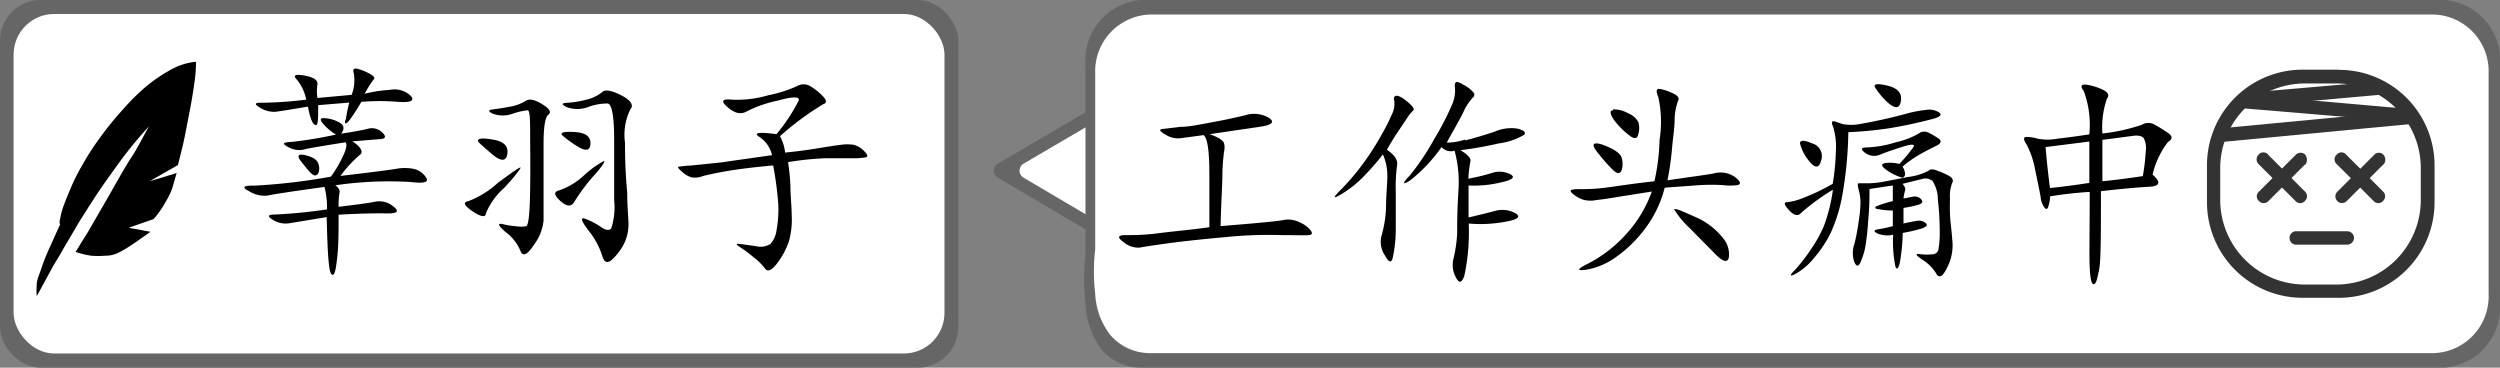
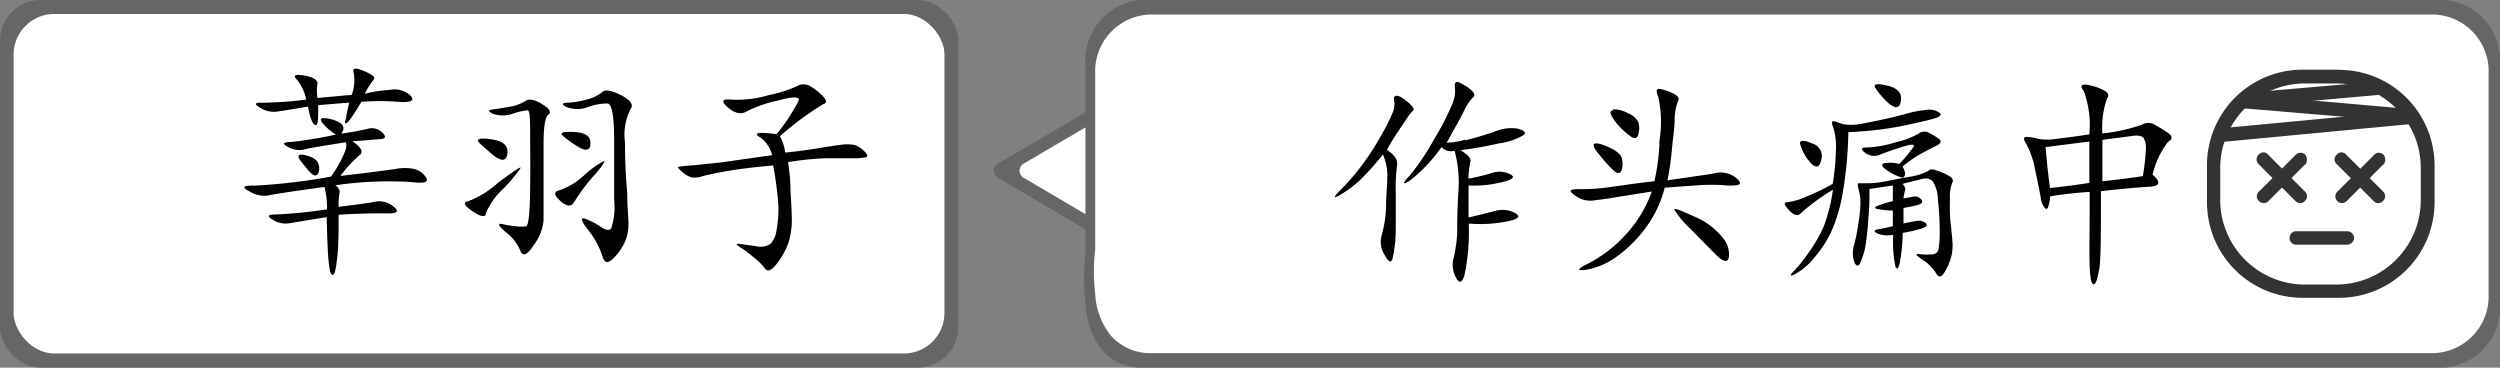
<svg xmlns="http://www.w3.org/2000/svg" width="136" height="20" viewBox="0 0 136 20">
  <rect x="0" y="0" width="136" height="20" fill="#808080" stroke="none" />
  <defs>
    <clipPath id="e05bcd08-4ca6-400c-9a05-f76802af9a82">
      <rect x="120.06" y="3.78" width="12.39" height="12.43" fill="none" />
    </clipPath>
  </defs>
  <title>work</title>
  <g id="fc3c5098-877c-4906-862e-eacb35373bb8" data-name="图层 1">
    <path d="M54.29,9.67l8.36,4.93a.45.45,0,0,0,.67-.39V4.36A.45.45,0,0,0,62.65,4L54.29,8.9A.44.44,0,0,0,54.29,9.67Z" fill="#666" />
    <path d="M55.69,9.67l8.36,4.93a.45.45,0,0,0,.67-.39V4.36A.45.45,0,0,0,64.05,4L55.69,8.9A.44.44,0,0,0,55.69,9.67Z" fill="#fff" />
    <path d="M133,0H62.05a3.29,3.29,0,0,0-3,3.5c0,.28,0,.37,0,1.28V9.72c0,2.73,0,4.09,0,4.15a11.58,11.58,0,0,0,0,2.63A4.45,4.45,0,0,0,59.92,19a2.79,2.79,0,0,0,2.13,1H133a3.29,3.29,0,0,0,3-3.5V3.5A3.29,3.29,0,0,0,133,0Z" fill="#666" />
    <path d="M132.42.79H62.58a3.09,3.09,0,0,0-3,3.22c0,.26,0,.34,0,1.18V9.74c0,2.51,0,3.77,0,3.83a10.34,10.34,0,0,0,0,2.42,3.92,3.92,0,0,0,.86,2.28,2.86,2.86,0,0,0,2.1.94h69.84a3.09,3.09,0,0,0,3-3.22V4A3.09,3.09,0,0,0,132.42.79Z" fill="#fff" />
    <g>
-       <path d="M66.59,7.8a.94.94,0,0,1,0,.44,10.71,10.71,0,0,0-.09,1.15c0,.63-.07,1.59-.1,2.91q3-.24,3.42-.33a1.34,1.34,0,0,1,.87.12,1.57,1.57,0,0,1,.61.44c.11.16.08.24-.09.26s-.67,0-1.48,0a23.1,23.1,0,0,0-3.07.11c-1.23.11-2.26.22-3.07.33s-1.34.19-1.59.24a1.23,1.23,0,0,1-.89-.31c-.35-.25-.3-.37.14-.37s1,0,1.75-.1,1.67-.17,2.79-.33c0-.56,0-1.5,0-2.81s-.09-2-.31-2.2l-1.19.16a1.26,1.26,0,0,1-.89-.19c-.3-.17-.36-.27-.19-.3l1-.12c.5,0,1.07-.13,1.73-.25s1.26-.25,1.8-.38a1.59,1.59,0,0,1,1.29.14c.32.22.18.38-.39.47l-2.84.42C66.3,7.47,66.54,7.64,66.59,7.8Z" />
      <path d="M76,9a8.66,8.66,0,0,0-.07,1.43c0,.68,0,1.37,0,2.06A7.35,7.35,0,0,1,75.77,14c-.07.33-.22.29-.44-.12a1.3,1.3,0,0,1-.17-1.07,6.45,6.45,0,0,0,.24-1.5c0-.69.07-1.25.07-1.69a2.85,2.85,0,0,0-.24-1.22,13.78,13.78,0,0,1-1,1.15,5.9,5.9,0,0,1-1.24,1c-.49.3-.5.22-.05-.23a12.41,12.41,0,0,0,1.27-1.5,14.09,14.09,0,0,0,.93-1.46,10.85,10.85,0,0,0,.57-1.12,1.3,1.3,0,0,0,.14-.75c-.05-.17,0-.27.11-.28s.33.09.61.33.39.39.31.47a2.08,2.08,0,0,0-.26.3l-.56.84a11.31,11.31,0,0,0-.61,1C75.88,8.44,76.05,8.71,76,9Zm3.7-1.36c.55-.14,1.08-.3,1.59-.47A2.26,2.26,0,0,1,82.57,7c.33.09.45.2.35.33a3.59,3.59,0,0,1-1.38.47,20.43,20.43,0,0,1-2.09.37c.41.25.59.46.54.61a6.12,6.12,0,0,0-.11.94,11,11,0,0,0,1.28-.31,1.29,1.29,0,0,1,1,.07q.45.24-.54.45a6.11,6.11,0,0,1-1.73.16v1.74c.56-.13,1-.24,1.42-.35a1.47,1.47,0,0,1,1.11.11c.34.19.17.35-.52.47a7.22,7.22,0,0,1-2,.1A11.36,11.36,0,0,1,79.66,15c-.14.4-.29.43-.46.09a1.41,1.41,0,0,1-.12-1.06,7.85,7.85,0,0,0,.19-1.31c0-.51,0-1.3.07-2.36a6.58,6.58,0,0,0-.21-2.16A.69.69,0,0,1,78.42,8a8.39,8.39,0,0,1-1.73,1.83c-.41.25-.42.16,0-.28a13.29,13.29,0,0,0,1.34-2,14.62,14.62,0,0,0,1-1.95,1.9,1.9,0,0,0,.11-.93c0-.25.11-.28.45-.07a1.74,1.74,0,0,1,.59.46.2.2,0,0,1-.07.26,3,3,0,0,0-.52.82c-.25.49-.55,1-.89,1.62A3.33,3.33,0,0,0,79.71,7.59Z" />
      <path d="M93.21,9.44a1.37,1.37,0,0,1,1.2.21c.28.23.32.37.11.42a3.07,3.07,0,0,1-.79,0,10.91,10.91,0,0,0-1.25,0l-1.92.14a6.24,6.24,0,0,1-1.1,2.27A7,7,0,0,1,87.89,14a3.91,3.91,0,0,1-1.64.68c-.5.06-.45-.05.16-.35a7.16,7.16,0,0,0,1.9-1.43,6.9,6.9,0,0,0,1.55-2.48l-1.9.3c-.45.08-.82.13-1.1.16a1.65,1.65,0,0,1-.68,0,1.69,1.69,0,0,1-.52-.26c-.17-.12-.24-.21-.21-.26s.19-.07.47-.07.76,0,1.34-.07S88.73,10,90,9.86a11.49,11.49,0,0,0,.28-2.25,6.27,6.27,0,0,0-.07-2.34c-.14-.32-.11-.46.1-.43a2.77,2.77,0,0,1,.7.24c.27.12.36.26.28.4a3,3,0,0,0-.19,1c0,.5-.09,1-.14,1.57a15.81,15.81,0,0,1-.25,1.76C91.84,9.64,92.7,9.53,93.21,9.44ZM86.74,7.82c.11-.05.37,0,.78.19s.64.37.7.58a1.14,1.14,0,0,1,0,.66c-.08.22-.24.22-.47,0A8.33,8.33,0,0,1,87,8.41C86.7,8.06,86.63,7.87,86.74,7.82Zm1-1.87a1.54,1.54,0,0,1,.82.21,1.06,1.06,0,0,1,.57.49,1.19,1.19,0,0,1,0,.63c-.05.25-.19.3-.42.14a4.34,4.34,0,0,1-.87-.84Q87.43,6,87.77,6Zm3.33,5.48c0-.14.32,0,1.1.35A3.88,3.88,0,0,1,93.77,13,1.36,1.36,0,0,1,94.05,14c-.07.31-.32.25-.75-.19l-1.38-1.4A4.85,4.85,0,0,1,91.1,11.43Z" />
      <path d="M100.24,10.52a8.64,8.64,0,0,1-.65,2.15,6.38,6.38,0,0,1-.92,1.38,3.43,3.43,0,0,1-1,.85c-.32.17-.34.09,0-.24a9.65,9.65,0,0,0,.86-1.12,7.21,7.21,0,0,0,.68-1.22,9,9,0,0,0,.5-2,11.93,11.93,0,0,0-1.74,1.27c-.15.18-.37.14-.63-.14S97,11,97.22,11a3.3,3.3,0,0,0,.94-.26A11.55,11.55,0,0,0,99.7,10a12.36,12.36,0,0,0,.17-1.75,3.69,3.69,0,0,0-.14-1.32c-.11-.26-.09-.37.07-.33l.44.15a2.59,2.59,0,0,0,.92,0c.47-.08.9-.17,1.31-.26s.81-.19,1.22-.3a6.36,6.36,0,0,1,1.08-.21,1,1,0,0,1,.72.14c.17.12.06.24-.35.35s-.8.2-1.17.28-.78.16-1.22.23a20.6,20.6,0,0,1-2.2.21A21.58,21.58,0,0,1,100.24,10.52ZM97.92,7.8q0-.28.66,0a.72.72,0,0,1,.49.93c-.11.44-.34.44-.68,0A2.44,2.44,0,0,1,97.92,7.8Zm5.72,2.55a2.43,2.43,0,0,0-.09.45l.51-.1a.47.47,0,0,1,.45.14c.11.13.07.22-.12.29a6.38,6.38,0,0,1-.84.18c0,.32,0,.6,0,.85.28-.07.52-.11.7-.14a.59.59,0,0,1,.5.11c.14.11.06.21-.24.31a8.44,8.44,0,0,1-1,.23,10.51,10.51,0,0,1-.16,1.62q-.12.5-.24.21a6.74,6.74,0,0,1-.12-1.73,1.44,1.44,0,0,1-.86-.07c-.21-.11-.2-.18,0-.22a7.25,7.25,0,0,0,.84-.18v-.85a3.42,3.42,0,0,1-.75-.07c-.21,0-.26-.1-.14-.16a6.45,6.45,0,0,1,.89-.28c0-.25,0-.53,0-.85l-1.27.19c0,.47,0,1-.07,1.71a13.82,13.82,0,0,1-.16,1.46,4.14,4.14,0,0,1-.26.82c-.11.25-.22.23-.33,0a1.49,1.49,0,0,1,0-1,11.11,11.11,0,0,0,.23-1.22,7.09,7.09,0,0,0,.1-1,2.57,2.57,0,0,0-.1-.73c-.06-.23-.06-.35,0-.35l.4,0a4.48,4.48,0,0,0,.87-.07l1.47-.28a3.14,3.14,0,0,0,1.06-.33c.09-.1.26-.1.49,0a3.71,3.71,0,0,1,.63.28c.19.11.25.24.17.38a2,2,0,0,0-.12.87A10.54,10.54,0,0,0,106.1,12c.05.42.09.84.12,1.24a2.61,2.61,0,0,1-.31,1.34c-.23.48-.43.58-.58.3a2.3,2.3,0,0,0-.78-.77c-.35-.24-.38-.33-.07-.28a3,3,0,0,0,.68,0,.33.33,0,0,0,.29-.25,5.5,5.5,0,0,0,.07-1.08,14.59,14.59,0,0,0-.1-1.64,1.9,1.9,0,0,0-.28-1,.58.58,0,0,0-.51-.14L103.5,10C103.63,10.16,103.67,10.27,103.64,10.35ZM104.09,8c.11-.17-.11-.17-.64,0s-.93.31-1.19.42a.81.81,0,0,1-.8-.11c-.26-.19-.23-.29.12-.29a6,6,0,0,0,1.55-.28,4.45,4.45,0,0,0,1.24-.47.5.5,0,0,1,.51-.07,4.52,4.52,0,0,1,.57.33q.3.21-.15.42c-.29.14-.58.29-.86.45a6.09,6.09,0,0,0-.94.66c.19.34.17.54,0,.61a2.77,2.77,0,0,1-.91-.45c-.27-.2-.27-.32,0-.35a1.76,1.76,0,0,1,.73.05A8,8,0,0,0,104.09,8ZM102,4.75c-.09-.19.14-.22.68-.09s.79.39.73.82-.3.46-.7.11A4,4,0,0,1,102,4.75Z" />
      <path d="M116.51,6.79a.69.69,0,0,1,.72,0c.22.12.46.27.71.44s.26.34,0,.49a4.62,4.62,0,0,0-.84,1.78c.47.41.41.63-.19.66s-1.47.11-2.62.24c0,2.37,0,3.8-.1,4.28s-.15.75-.28.78-.2-.28-.23-.92,0-2,0-4.1a21.61,21.61,0,0,0-2.15.24,2.41,2.41,0,0,1-.12.61c-.05.09-.11.11-.19,0a1.11,1.11,0,0,1-.21-.58c-.06-.33-.16-.82-.3-1.48a4.64,4.64,0,0,0-.47-1.38c-.18-.27-.17-.4,0-.4a2.12,2.12,0,0,1,.59.09,2.85,2.85,0,0,0,1.12,0c.55-.06,1.12-.14,1.71-.23a5.32,5.32,0,0,0-.3-2.35c-.21-.28-.15-.39.16-.35a3.08,3.08,0,0,1,.89.28c.28.14.35.3.21.47a4.74,4.74,0,0,0-.25,1.9A9.8,9.8,0,0,0,116.51,6.79Zm-5,3.44c.59-.06,1.31-.15,2.15-.28V7.7L111.28,8Q111.37,9.11,111.52,10.23Zm5.06-.65a11.46,11.46,0,0,0,.16-1.36,1.15,1.15,0,0,0-.11-.7q-.15-.2-.66-.12l-1.59.21c0,.87,0,1.62,0,2.25C115,9.8,115.77,9.7,116.58,9.58Z" />
    </g>
    <rect width="52.13" height="20" rx="2.21" fill="#666" />
    <rect x="0.74" y="0.76" width="50.64" height="18.47" rx="2.21" fill="#fff" />
    <g>
      <path d="M19.58,8.42a6.8,6.8,0,0,0-1.06,1.15c1.63-.19,2.63-.32,3-.38a2.56,2.56,0,0,1,1,0,1.07,1.07,0,0,1,.66.47q.25.38-.84.24a20.14,20.14,0,0,0-4.1.18c.18.13.26.26.23.4a4.22,4.22,0,0,0-.05.77c1-.12,1.67-.21,2-.28a1.19,1.19,0,0,1,1,.28c.32.25.19.37-.37.36s-1.44,0-2.63.07c0,.87,0,1.63-.07,2.27s-.13,1-.25,1-.17-.23-.22-.7-.08-1.28-.11-2.44l-2,.33a1.3,1.3,0,0,1-.94-.19c-.31-.19-.26-.28.14-.28a27.54,27.54,0,0,0,2.82-.28,4.49,4.49,0,0,0-.14-1.22c-1.82.25-2.85.41-3.1.47a1.56,1.56,0,0,1-1-.24c-.42-.21-.32-.32.29-.3A33.08,33.08,0,0,0,18,9.61a6.37,6.37,0,0,0,.65-1.1c.19-.39.24-.65.15-.77-1.19.19-1.92.31-2.18.37a1.12,1.12,0,0,1-.68,0,1.35,1.35,0,0,1-.45-.23c-.11-.09,0-.15.38-.16a23,23,0,0,0,2.41-.4,2.79,2.79,0,0,1-.66-.54c-.25-.27-.22-.38.07-.35a1.88,1.88,0,0,1,.8.25c.23.14.26.34.07.59.63-.09,1.1-.18,1.43-.26a.81.81,0,0,1,.82.21c.22.22.16.34-.16.35l-1.48.12C19.65,8,19.78,8.28,19.58,8.42Zm-.45-3.26A2.25,2.25,0,0,0,19.25,4c-.08-.24,0-.32.26-.24a3,3,0,0,1,.65.28c.19.11.25.21.17.28a5.34,5.34,0,0,0-.49.78,7.37,7.37,0,0,1,1.36-.21,1.28,1.28,0,0,1,1.14.32c.24.27,0,.38-.68.33a12.23,12.23,0,0,0-2,0q-.7,1.17-.84,1.17c-.07,0-.08-.08,0-.24A7.35,7.35,0,0,1,19,5.58l-1.69.14c0,.78,0,1.14-.16,1.08s-.28-.39-.4-1c-.91.15-1.49.25-1.76.28a1.41,1.41,0,0,1-.87-.24c-.31-.18-.26-.27.15-.25a21.48,21.48,0,0,0,2.39-.17,2.51,2.51,0,0,0-.52-1.1q-.33-.34.42-.21c.5.09.74.25.71.47a2.35,2.35,0,0,0,0,.75ZM16.6,8.44c.41.1.64.24.71.45a.67.67,0,0,1,0,.54c-.1.15-.22.15-.38,0s-.34-.38-.56-.66S16.2,8.35,16.6,8.44Z" />
      <path d="M28.32,9.12c0,.05-.26.42-.89,1.1a3.81,3.81,0,0,0-1,1.39c0,.23-.28.19-.73-.12s-.53-.49-.24-.54a5,5,0,0,0,1.62-1C27.88,9.36,28.29,9.07,28.32,9.12ZM26,7.65c0-.13.29-.15.85-.05s.81.35.75.77-.35.43-.85,0S26,7.74,26,7.65Zm3.82-1.41c-.17.16-.25.69-.25,1.59V12a2.66,2.66,0,0,1-.54,1.34c-.36.55-.6.64-.73.28a2.42,2.42,0,0,0-.8-1c-.4-.35-.46-.49-.16-.43a4.38,4.38,0,0,0,.75.12,1.74,1.74,0,0,0,.52,0c.14,0,.21-.69.23-2s0-2.31,0-3.09S28.82,6,28.7,6a3.58,3.58,0,0,0-.82.19,1.59,1.59,0,0,1-1.06,0c-.28-.13-.27-.21,0-.24s.62-.09,1-.16a2.36,2.36,0,0,0,.79-.31c.19-.12.49-.06.89.19S30,6.08,29.84,6.24Zm3,2.51c.15-.05,0,.25-.59.89A10.29,10.29,0,0,0,31.23,11c-.16.26-.41.24-.75-.07s-.37-.5-.07-.57a3.84,3.84,0,0,0,1.33-.79A5.09,5.09,0,0,1,32.87,8.75ZM30.62,7.39c-.19-.17,0-.24.61-.21s.89.23.89.61-.21.45-.61.23A6.27,6.27,0,0,1,30.62,7.39ZM34.3,5.93A3.14,3.14,0,0,0,34,7.76q0,1.49.12,2.7c0,.81.07,1.39.07,1.73a2.41,2.41,0,0,1-.21,1,3.07,3.07,0,0,1-.64.89c-.28.28-.47.22-.58-.17A4.32,4.32,0,0,0,32,12.52c-.4-.53-.45-.73-.14-.61a4,4,0,0,1,.85.45c.25.17.43.19.54.07a3.74,3.74,0,0,0,.16-1.55c0-.94,0-2,0-3.31s-.14-1.91-.35-1.94A3,3,0,0,0,32,5.82a1.67,1.67,0,0,1-1.19,0c-.28-.14-.26-.22.07-.23a5.53,5.53,0,0,0,1.1-.19A2.06,2.06,0,0,0,32.77,5c.16-.14.5-.08,1,.17S34.5,5.7,34.3,5.93Z" />
      <path d="M42.71,8.3c.63-.06,1.21-.14,1.76-.23s1-.16,1.26-.19a2.42,2.42,0,0,1,.73,0,1.27,1.27,0,0,1,.56.35c.19.19.21.3.07.33a4.14,4.14,0,0,1-.77.05l-1.45,0a16.34,16.34,0,0,0-2,.21A11.69,11.69,0,0,1,43,10.13c0,.5.06,1,.07,1.59a4.34,4.34,0,0,1-.16,1.43,4.2,4.2,0,0,1-.63,1.17c-.3.39-.52.49-.66.29A3.16,3.16,0,0,0,41,14a6.56,6.56,0,0,0-.75-.56c-.22-.14-.24-.2,0-.17l.87.12a1,1,0,0,0,.79-.12,1.34,1.34,0,0,0,.33-.72,6.4,6.4,0,0,0,.1-1.43A18.94,18.94,0,0,0,42.06,9c-1,.09-1.83.19-2.47.3s-1.09.21-1.36.28a1.14,1.14,0,0,1-.6.07,1.24,1.24,0,0,1-.52-.3c-.2-.17-.27-.27-.19-.28A7,7,0,0,1,37.63,9l1.66-.17C40,8.72,40.9,8.6,42,8.44a1.63,1.63,0,0,0-.7-1c-.35-.22,0-.27.94-.14a9.7,9.7,0,0,0,1.21-1.83c.07-.22-.31-.23-1.12,0a6.72,6.72,0,0,0-1.69.58q-.47.29-1.05-.21t.21-.42a6,6,0,0,0,2-.24,7.17,7.17,0,0,0,1.55-.49.7.7,0,0,1,.73,0,3.19,3.19,0,0,1,.7.56c.2.22.2.36,0,.42a15.59,15.59,0,0,0-2.35,1.74A2.38,2.38,0,0,1,42.71,8.3Z" />
    </g>
  </g>
  <g id="b278c3ad-c64b-4c06-b237-8d95cdcfd688" data-name="图层 3">
-     <path d="M8.15,9.85l.56-.16.48-.15a3.6,3.6,0,0,0,.42-.13L9.44,10a3.14,3.14,0,0,1-.13.4A4.58,4.58,0,0,1,9,11q-.16.29-.3.48a4,4,0,0,1-.35.44L7,12.39l1.19.22L7.63,13c-.16.12-.34.24-.54.37a6.5,6.5,0,0,1-.63.37,1.57,1.57,0,0,1-.73.17,4.75,4.75,0,0,1-.77,0,4.4,4.4,0,0,1-.85-.21c.09-.13.18-.28.28-.45l.32-.51c.12-.19.24-.41.38-.65.37-.64.74-1.27,1.09-1.89s.67-1.19,1-1.69.63-1.13.93-1.64Q7.52,7.5,6.9,8.29c-.35.45-.74,1-1.18,1.62s-.87,1.3-1.31,2c-.1.15-.2.33-.32.53l-.37.63c-.13.22-.27.45-.4.69l-.41.68L2,16.11A3.82,3.82,0,0,1,2,15.46c0-.22.13-.5.24-.83a10.24,10.24,0,0,1,.47-1.18l.3-.67.17-.37a1.16,1.16,0,0,1,.09-.19.37.37,0,0,1,0-.29,3.42,3.42,0,0,1,.13-.56q.12-.36.39-1a11.11,11.11,0,0,1,.71-1.43,14.2,14.2,0,0,1,1-1.53,16.74,16.74,0,0,1,1.2-1.47A12,12,0,0,1,8,4.66a8.8,8.8,0,0,1,1.35-.9,3.45,3.45,0,0,1,1.31-.4,7.16,7.16,0,0,1-.08,1.11c-.06.45-.14.94-.24,1.46s-.2,1.05-.31,1.59-.24,1-.35,1.46Zm0,0" />
-   </g>
+     </g>
  <g id="b683eae6-745b-43fe-a0ce-0cf26d20d873" data-name="图层 4">
    <g>
      <g clip-path="url(#e05bcd08-4ca6-400c-9a05-f76802af9a82)">
        <path d="M127.23,3.79h-2A5.2,5.2,0,0,0,120.06,9v2a5.2,5.2,0,0,0,5.21,5.2h2A5.2,5.2,0,0,0,132.44,11V9a5.2,5.2,0,0,0-5.21-5.2Zm4.46,7.09a4.6,4.6,0,0,1-4.59,4.6h-1.73a4.61,4.61,0,0,1-4.59-4.6V9.14a4.61,4.61,0,0,1,4.59-4.6h1.73a4.6,4.6,0,0,1,4.59,4.6Zm0,0" fill="#333" />
      </g>
      <path d="M125.4,8.94l-2,2a.35.35,0,0,1-.51,0,.34.34,0,0,1,0-.52l2-2a.36.36,0,0,1,.52,0,.48.48,0,0,1,0,.55Zm0,0" fill="#333" />
      <path d="M123.39,8.42l2,2a.35.35,0,0,1,0,.51.34.34,0,0,1-.52,0l-2-2a.36.36,0,0,1,0-.52.34.34,0,0,1,.52,0Zm6.27.52-2,2a.36.36,0,1,1-.51-.51l2-2a.34.34,0,0,1,.52,0,.42.42,0,0,1,0,.52Zm0,0" fill="#333" />
      <path d="M127.64,8.42l2,2a.35.35,0,0,1,0,.51.34.34,0,0,1-.52,0l-2-2a.34.34,0,0,1,0-.52.33.33,0,0,1,.51,0Zm.06,4.89h-2.84a.37.37,0,0,1,0-.73h2.84a.37.37,0,0,1,.36.36.38.38,0,0,1-.36.37Zm1.93-8.17-7.48.67-.08-.75,7.51-.65Zm0,0" fill="#333" />
      <path d="M131.15,6.66,122,5.89l.08-.75,9.1.8Zm0,0" fill="#333" />
      <path d="M131.23,6.74l-10.55,1L120.6,7,131.15,6Zm0,0" fill="#333" />
    </g>
  </g>
</svg>